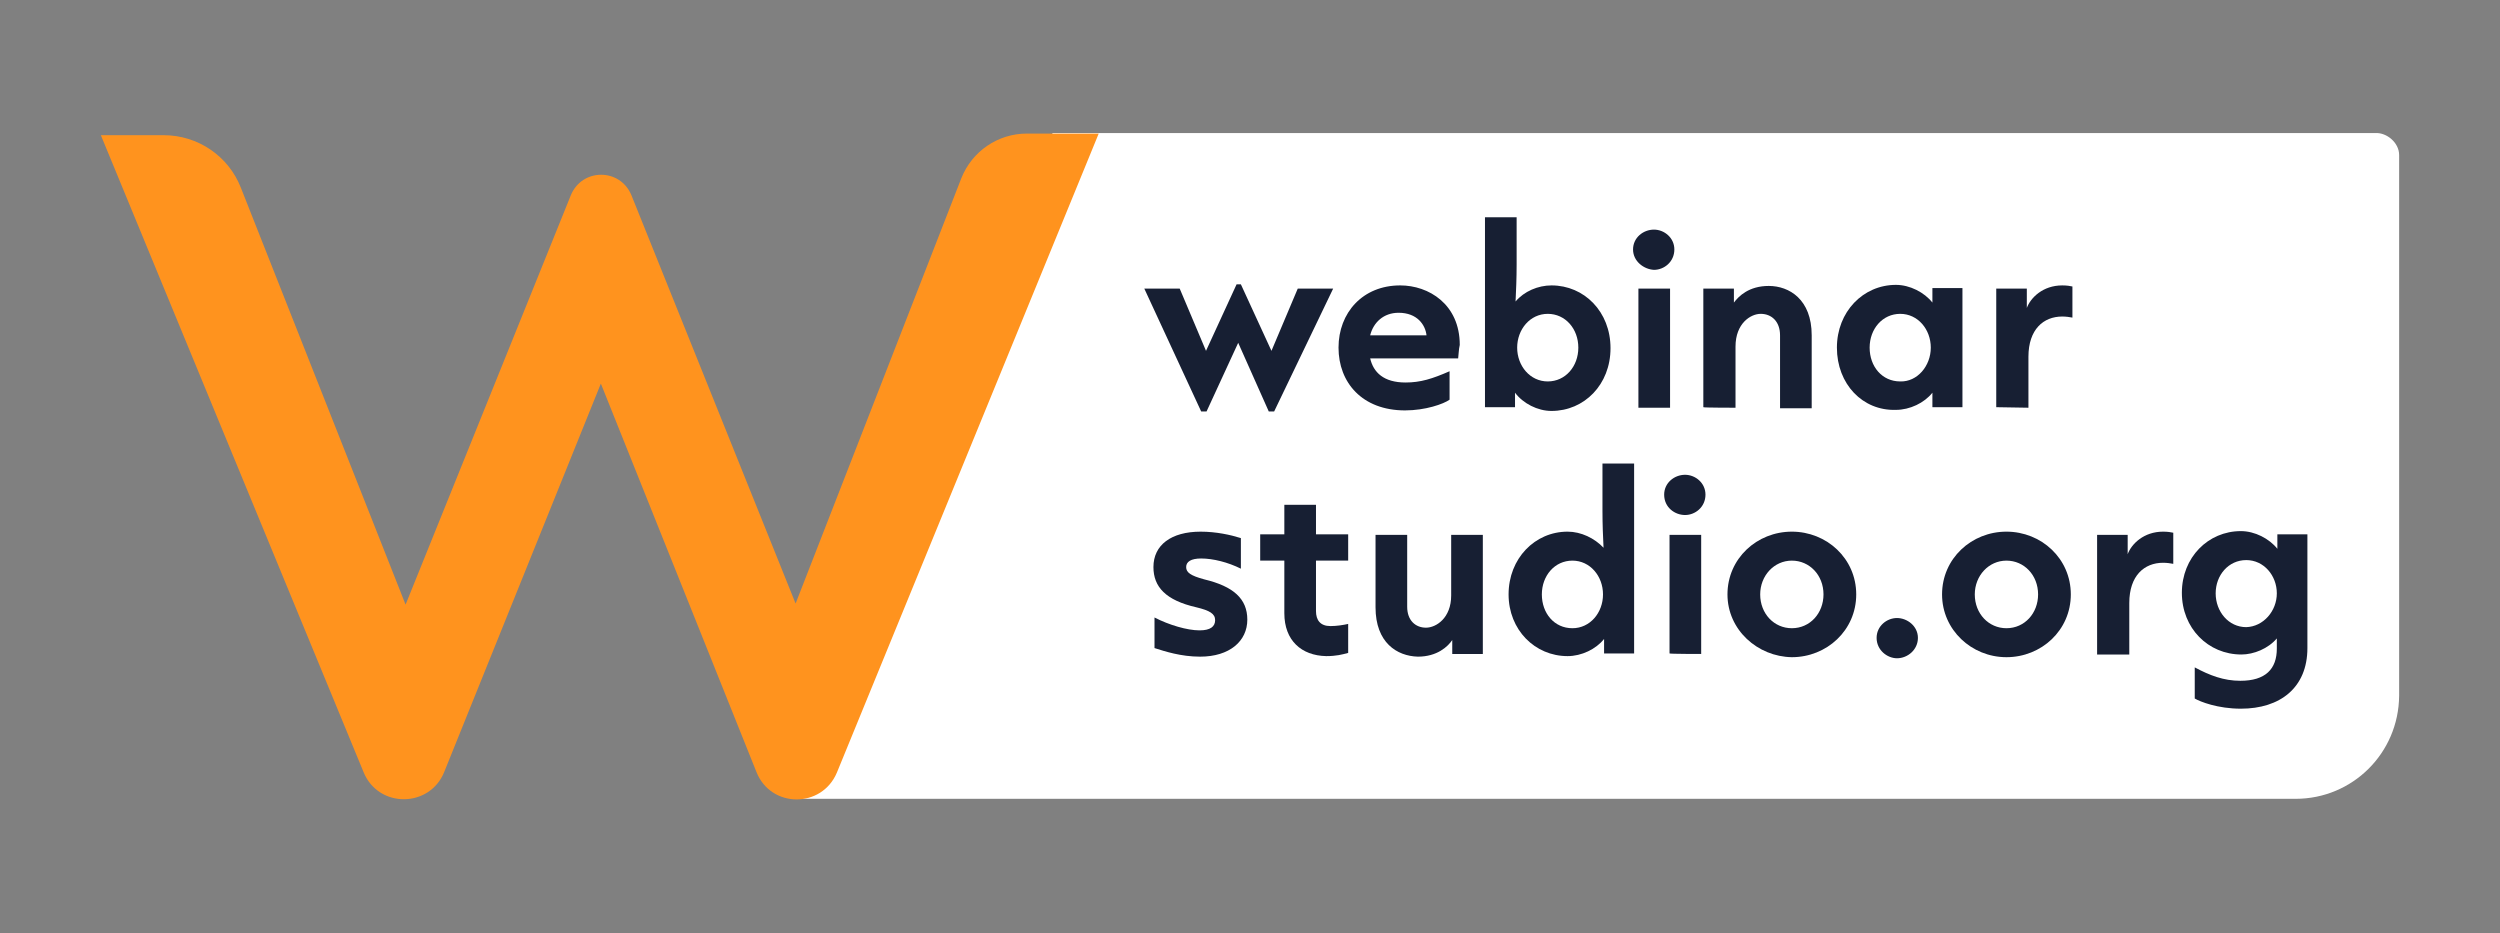
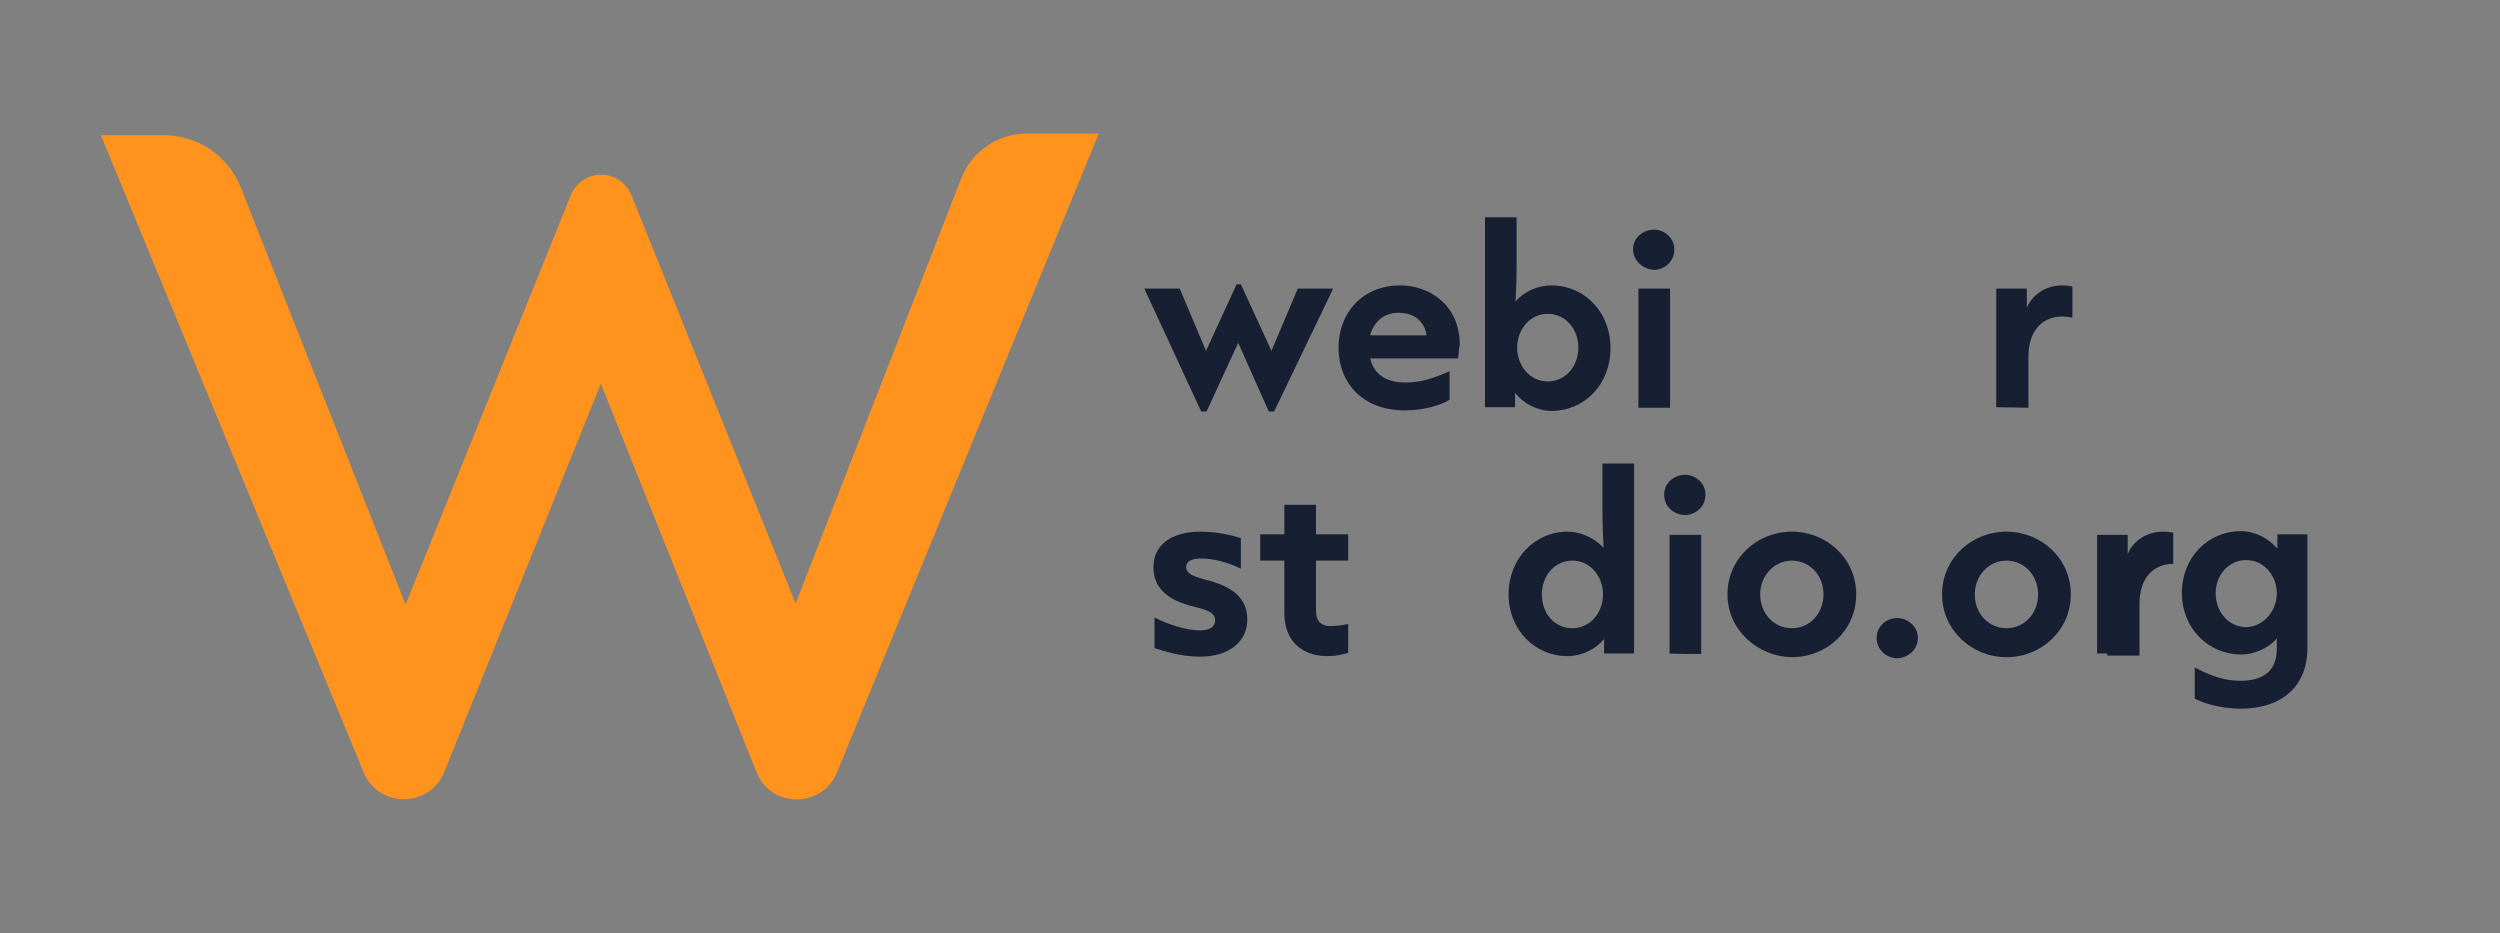
<svg xmlns="http://www.w3.org/2000/svg" xmlns:xlink="http://www.w3.org/1999/xlink" version="1.1" id="Layer_1" x="0px" y="0px" viewBox="0 0 466 174" style="enable-background:new 0 0 466 174;" xml:space="preserve">
  <rect x="0" y="0" width="466" height="174" fill="#808080" stroke="none" />
  <style type="text/css">
	.st0{clip-path:url(#SVGID_00000014605739076315142380000001544055915814198445_);}
	.st1{clip-path:url(#SVGID_00000128445136104095941820000004963533734542946988_);fill:#FFFFFF;}
	.st2{clip-path:url(#SVGID_00000155862218815911807080000004315848936826021025_);fill:#FF931E;}
	.st3{clip-path:url(#SVGID_00000119085930153756774140000002035177513865157273_);}
	.st4{fill:#171F33;}
	.st5{clip-path:url(#SVGID_00000157302469565462205620000013723113266895912618_);}
	.st6{display:none;}
</style>
  <g id="BG">
    <g id="_x31_800">
	</g>
    <g id="_x33_840">
	</g>
    <g id="_x31_200">
	</g>
  </g>
  <g id="large">
    <g id="logo_bottom_00000063613028683118297080000017653207018260511147_">
      <g>
        <g>
          <defs>
            <rect id="SVGID_1_" x="-0.4" y="-0.2" width="466.7" height="174.5" />
          </defs>
          <clipPath id="SVGID_00000180344827581008507630000017578680472274043557_">
            <use xlink:href="#SVGID_1_" style="overflow:visible;" />
          </clipPath>
          <g style="clip-path:url(#SVGID_00000180344827581008507630000017578680472274043557_);">
            <g>
              <defs>
-                 <rect id="SVGID_00000088116313479327341960000000368437075926490276_" x="-0.4" y="-0.2" width="466.7" height="174.5" />
-               </defs>
+                 </defs>
              <clipPath id="SVGID_00000026869842746260994560000005909245912887443895_">
                <use xlink:href="#SVGID_00000088116313479327341960000000368437075926490276_" style="overflow:visible;" />
              </clipPath>
              <path style="clip-path:url(#SVGID_00000026869842746260994560000005909245912887443895_);fill:#FFFFFF;" d="M427.9,148.9        H147.5l48.7-124.1h246.6c2.1-0.1,4.4,1.8,4.4,4.1v100.8C447.1,140.4,438.5,148.9,427.9,148.9" />
            </g>
            <g>
              <defs>
                <rect id="SVGID_00000103975964800307250470000005993716063022478748_" x="-0.4" y="-0.2" width="466.7" height="174.5" />
              </defs>
              <clipPath id="SVGID_00000048494077710684940140000017065799524700717472_">
                <use xlink:href="#SVGID_00000103975964800307250470000005993716063022478748_" style="overflow:visible;" />
              </clipPath>
              <path style="clip-path:url(#SVGID_00000048494077710684940140000017065799524700717472_);fill:#FF931E;" d="M18.8,25.2h11.7        c6.4,0,12.1,3.9,14.4,9.8l30.7,77.7l30.8-76.3c2.1-5.1,9.2-5.1,11.3,0l30.6,76.1l30.9-79.3c2-5,6.8-8.3,12.2-8.3h13.4L156,144        c-2.8,6.7-12.3,6.7-15-0.1l-29-72.4l-29.2,72.4c-2.7,6.7-12.2,6.8-15,0.1L18.8,25.2z" />
            </g>
          </g>
        </g>
        <g>
          <defs>
            <rect id="SVGID_00000027583303024387558160000014667506519969060006_" x="-0.4" y="-0.2" width="466.7" height="174.5" />
          </defs>
          <clipPath id="SVGID_00000040555175190934978730000016040430592130518439_">
            <use xlink:href="#SVGID_00000027583303024387558160000014667506519969060006_" style="overflow:visible;" />
          </clipPath>
          <g style="clip-path:url(#SVGID_00000040555175190934978730000016040430592130518439_);">
            <path class="st4" d="M223.9,76.7l-10.6-22.9h6.6l4.9,11.6l5.7-12.4h0.8l5.7,12.4l4.9-11.6h6.6l-11,22.9h-1l-5.7-12.8l-5.9,12.8       H223.9z" />
            <path class="st4" d="M271.8,66.8h-16.4c0.6,2.6,2.5,4.5,6.6,4.5c2.8,0,5-0.7,8.2-2.1v5.3c-1.1,0.8-4.5,2-8.3,2       c-8,0-12.4-5.2-12.4-11.7S254,53.2,261,53.2c5.3,0,11.1,3.5,11.1,11.1C271.9,65.1,271.9,66.1,271.8,66.8z M265.9,62.5       c-0.2-1.9-1.7-4.2-5.2-4.2c-2.8,0-4.7,1.8-5.3,4.2H265.9z" />
            <path class="st4" d="M282.4,73.2v2.7h-5.6V40.5h5.9v8.8c0,2.6-0.1,4.8-0.2,6.9c1.6-1.9,4.2-3,6.7-3c6.1,0,11,4.9,11,11.7       s-4.9,11.7-11,11.7C286.6,76.6,283.9,75.2,282.4,73.2z M294.2,64.8c0-3.5-2.4-6.3-5.7-6.3c-3.3,0-5.7,2.9-5.7,6.3       c0,3.4,2.4,6.3,5.7,6.3S294.2,68.3,294.2,64.8z" />
            <path class="st4" d="M304.4,46.5c0-2.2,1.9-3.7,3.9-3.7c1.9,0,3.8,1.5,3.8,3.7c0,2.3-1.9,3.8-3.8,3.8       C306.4,50.2,304.4,48.7,304.4,46.5z M305.4,75.9V53.8h5.9v22.2H305.4z" />
-             <path class="st4" d="M317.5,75.9V53.8h5.7v2.6c0.9-1.2,2.8-3.1,6.5-3.1c3.8,0,8,2.5,8,9.2v13.6h-5.9V62.5c0-2.6-1.6-4-3.6-4       c-1.9,0-4.7,1.8-4.7,6.1V76C323.5,76,317.5,76,317.5,75.9z" />
-             <path class="st4" d="M342.4,64.8c0-6.7,4.9-11.7,11-11.7c2.6,0,5.3,1.4,6.8,3.3v-2.7h5.6v22.2h-5.6v-2.7       c-1.5,1.9-4.2,3.2-6.8,3.2C347.2,76.6,342.4,71.6,342.4,64.8z M359.9,64.8c0-3.4-2.4-6.3-5.7-6.3c-3.3,0-5.7,2.8-5.7,6.3       s2.3,6.3,5.7,6.3C357.4,71.2,359.9,68.2,359.9,64.8z" />
            <path class="st4" d="M372.1,75.9V53.8h5.7v3.6c0.7-1.9,3-4.2,6.6-4.2c0.8,0,1.5,0.1,1.9,0.2v5.8c-0.5-0.1-1.2-0.2-1.9-0.2       c-3.5,0-6.3,2.4-6.3,7.5V76L372.1,75.9L372.1,75.9z" />
          </g>
        </g>
        <g>
          <defs>
            <rect id="SVGID_00000038386271831118841520000012874996042558307726_" x="-0.4" y="-0.2" width="466.7" height="174.5" />
          </defs>
          <clipPath id="SVGID_00000096778292380513797420000016021404613188151730_">
            <use xlink:href="#SVGID_00000038386271831118841520000012874996042558307726_" style="overflow:visible;" />
          </clipPath>
          <g style="clip-path:url(#SVGID_00000096778292380513797420000016021404613188151730_);">
            <path class="st4" d="M215.2,120.8v-5.7c2.7,1.4,6.1,2.4,8.4,2.4c2,0,2.9-0.7,2.9-1.9c0-1.2-1-1.8-3.5-2.4c-5.7-1.3-8-3.8-8-7.5       c0-4.1,3.3-6.6,8.8-6.6c2.9,0,5.6,0.6,7.5,1.2v5.7c-2.4-1.2-5.2-1.9-7.4-1.9c-1.9,0-2.8,0.6-2.8,1.6s0.8,1.6,3.4,2.3       c5.4,1.3,8,3.6,8,7.5c0,4-3.3,6.9-8.8,6.9C220.1,122.4,217.1,121.4,215.2,120.8z" />
            <path class="st4" d="M239.4,114.3v-9.8h-4.5v-4.9h4.5v-5.5h5.9v5.5h6v4.9h-6v9.4c0,1.7,0.8,2.8,2.7,2.8c1.2,0,2.4-0.2,3.3-0.4       v5.4c-1.1,0.3-2.2,0.6-4.1,0.6C242.6,122.2,239.4,119.4,239.4,114.3z" />
-             <path class="st4" d="M256.4,113.2V99.7h5.9v13.4c0,2.6,1.6,3.9,3.5,3.9s4.7-1.8,4.7-6V99.7h5.9v22.2h-5.7v-2.6       c-0.8,1.2-2.8,3.1-6.4,3.1C260.4,122.3,256.4,119.8,256.4,113.2z" />
            <path class="st4" d="M281.2,110.8c0-6.7,4.9-11.7,11-11.7c2.5,0,5,1.2,6.7,3c-0.1-2.1-0.2-4.3-0.2-6.9v-8.8h5.9v35.4H299v-2.7       c-1.5,1.9-4.2,3.2-6.8,3.2C286.1,122.3,281.2,117.4,281.2,110.8z M298.8,110.8c0-3.4-2.4-6.3-5.7-6.3c-3.3,0-5.7,2.8-5.7,6.3       s2.3,6.3,5.7,6.3C296.4,117.1,298.8,114.2,298.8,110.8z" />
            <path class="st4" d="M310.2,92.2c0-2.2,1.9-3.7,3.9-3.7c1.9,0,3.8,1.5,3.8,3.7c0,2.3-1.9,3.8-3.8,3.8S310.2,94.6,310.2,92.2z        M311.2,121.8V99.7h5.9v22.2C317.1,121.9,311.2,121.9,311.2,121.8z" />
            <path class="st4" d="M322,110.8c0-6.7,5.5-11.7,12-11.7s12,5,12,11.7s-5.5,11.7-12,11.7C327.6,122.4,322,117.4,322,110.8z        M339.9,110.8c0-3.6-2.6-6.3-5.9-6.3s-5.9,2.8-5.9,6.3c0,3.6,2.6,6.3,5.9,6.3C337.4,117.1,339.9,114.3,339.9,110.8z" />
            <path class="st4" d="M349.8,118.9c0-2.2,1.9-3.7,3.8-3.7s3.9,1.5,3.9,3.7s-1.9,3.8-3.9,3.8       C351.8,122.7,349.8,121.2,349.8,118.9z" />
            <path class="st4" d="M362,110.8c0-6.7,5.5-11.7,12-11.7s12,5,12,11.7s-5.5,11.7-12,11.7S362,117.4,362,110.8z M379.9,110.8       c0-3.6-2.6-6.3-5.9-6.3s-5.9,2.8-5.9,6.3c0,3.6,2.6,6.3,5.9,6.3C377.4,117.1,379.9,114.3,379.9,110.8z" />
-             <path class="st4" d="M390.9,121.8V99.7h5.7v3.6c0.7-1.9,3-4.2,6.6-4.2c0.8,0,1.5,0.1,1.9,0.2v5.8c-0.5-0.1-1.2-0.2-1.9-0.2       c-3.5,0-6.3,2.4-6.3,7.5v9.6h-6V121.8z" />
+             <path class="st4" d="M390.9,121.8V99.7h5.7v3.6c0.7-1.9,3-4.2,6.6-4.2c0.8,0,1.5,0.1,1.9,0.2v5.8c-3.5,0-6.3,2.4-6.3,7.5v9.6h-6V121.8z" />
            <path class="st4" d="M409.1,130.2v-5.8c2.8,1.5,5.4,2.5,8.5,2.5c4.7,0,6.8-2.2,6.8-6c0-0.6,0-1.3,0-1.9c-1.6,1.9-4.3,3-6.6,3       c-6.2,0-11.1-4.9-11.1-11.5s4.9-11.5,11-11.5c2.6,0,5.3,1.4,6.8,3.3v-2.7h5.6v21.2c0,7.4-5.1,11.3-12.4,11.3       C413.4,132.1,410.1,130.8,409.1,130.2z M424.4,110.6c0-3.3-2.4-6.2-5.7-6.2c-3.3,0-5.7,2.8-5.7,6.2c0,3.4,2.4,6.3,5.7,6.3       C421.9,116.8,424.4,113.9,424.4,110.6z" />
          </g>
        </g>
      </g>
    </g>
  </g>
  <g id="_x31_800_00000017487393600307328150000013375254197319692192_">
</g>
  <g id="_x31_200_00000065792226275292722840000004880724302403066249_">
</g>
  <g id="_x39_00">
</g>
  <g id="_x36_00">
</g>
  <g id="notes" class="st6">
</g>
</svg>